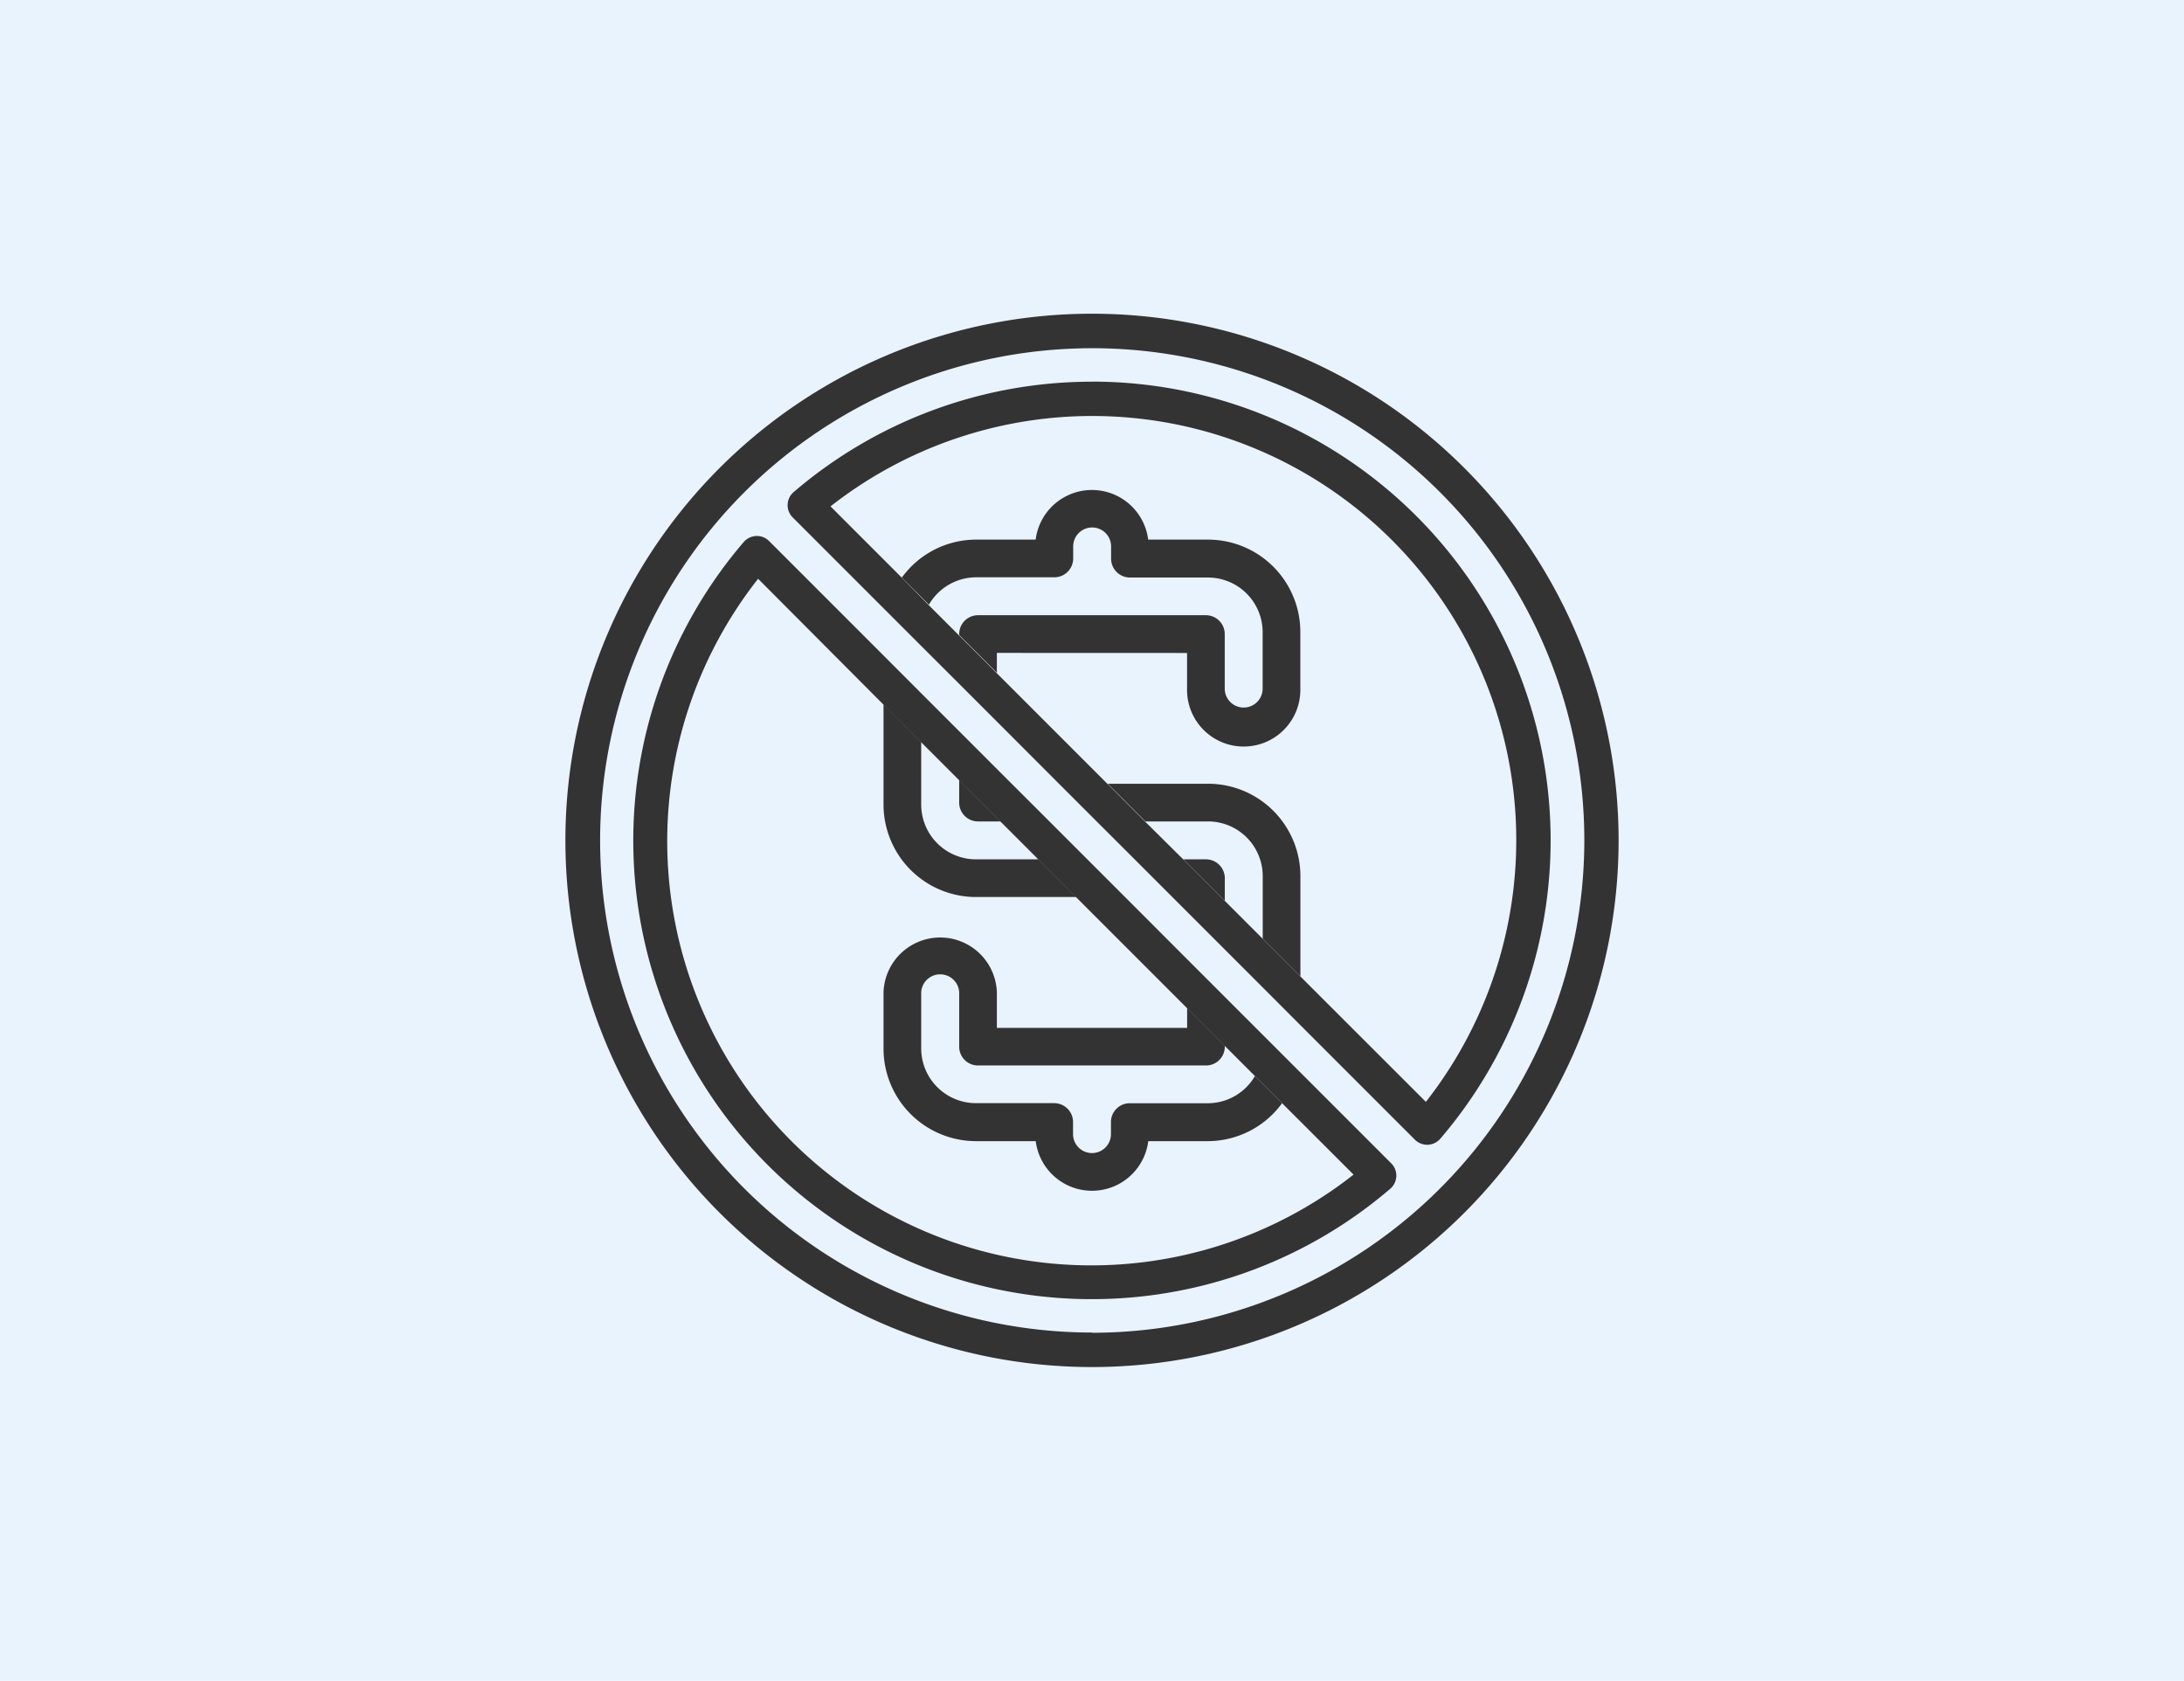
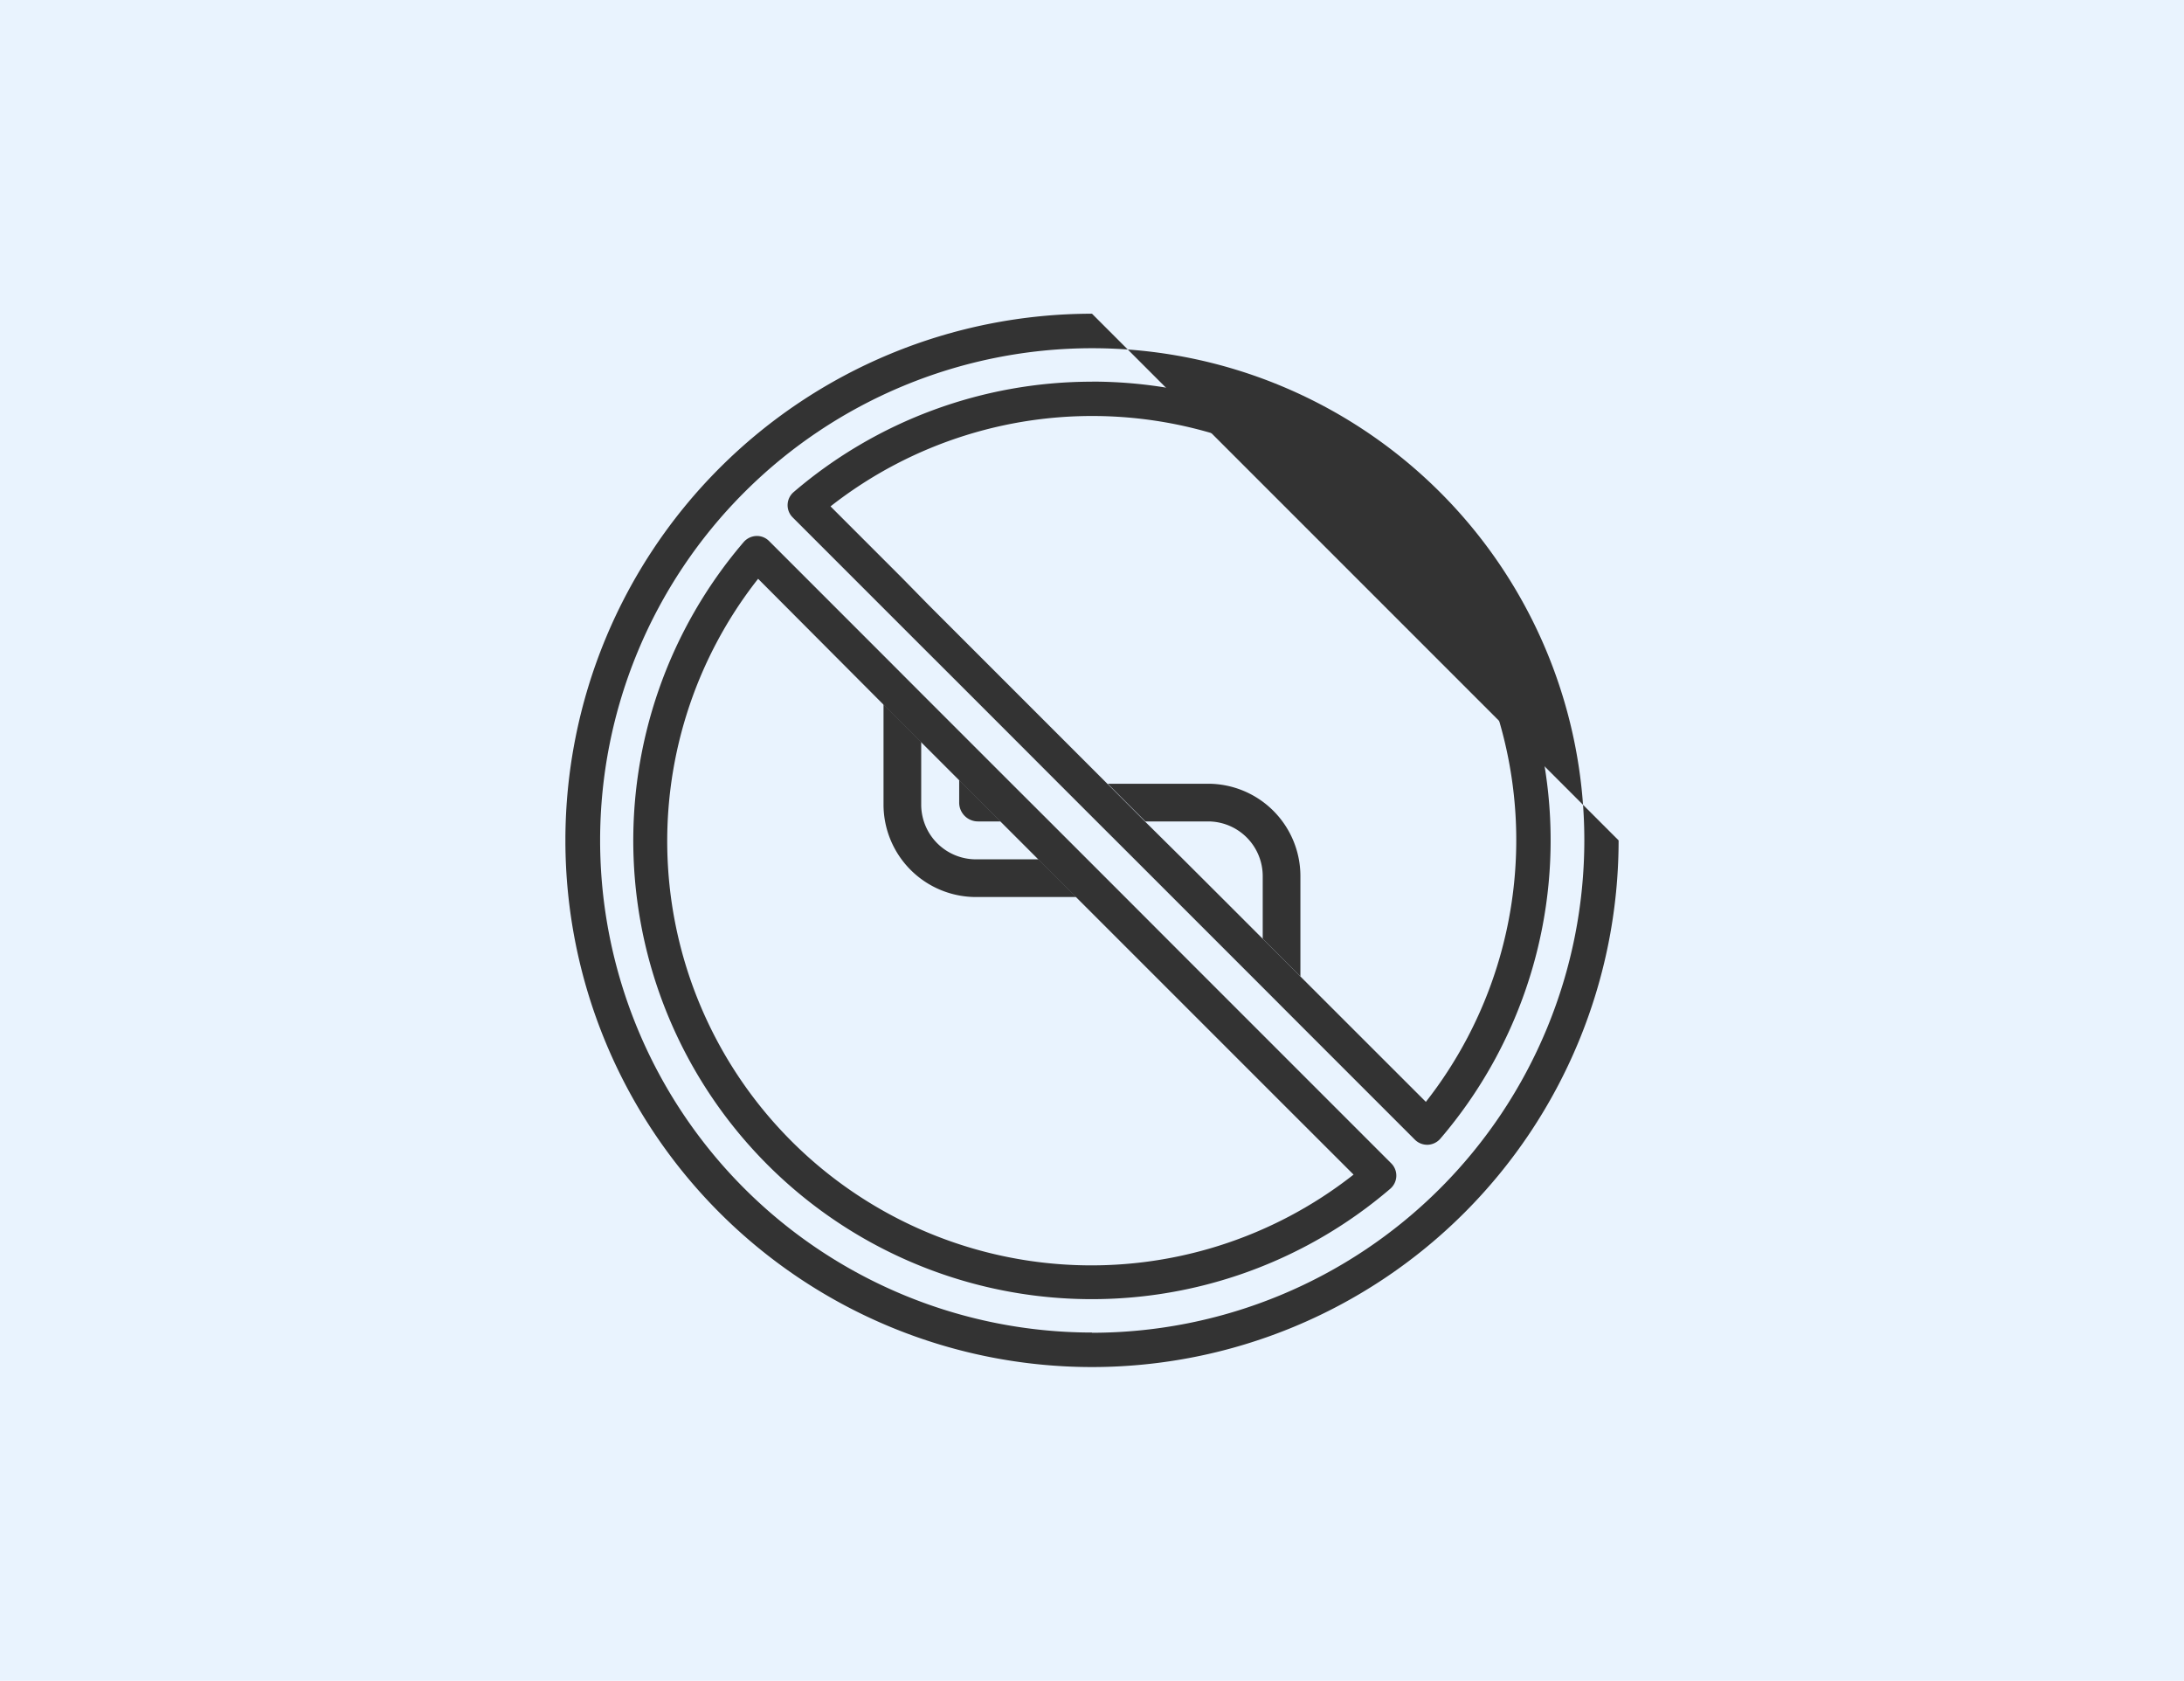
<svg xmlns="http://www.w3.org/2000/svg" id="圖層_1" data-name="圖層 1" viewBox="0 0 295 227">
  <defs>
    <style>.cls-1{fill:#e9f3fe;}.cls-2{fill:#333;}</style>
  </defs>
  <rect class="cls-1" width="295" height="227" />
-   <path class="cls-2" d="M163.18,149H152.61a2.54,2.54,0,0,0-2.55,2.54h0v1.63a2.56,2.56,0,0,1-5.12,0v-1.63a2.55,2.55,0,0,0-2.55-2.55H131.82a7.4,7.4,0,0,1-7.39-7.39V134a2.57,2.57,0,0,1,5.13,0v7.35a2.54,2.54,0,0,0,2.54,2.55h30.8a2.54,2.54,0,0,0,2.54-2.54h0v-.14l-5.09-5.09v2.69h-25.7V134a7.66,7.66,0,0,0-15.31,0v7.64a12.5,12.5,0,0,0,12.48,12.48h8.08a7.66,7.66,0,0,0,15.2,0h8.08a12.44,12.44,0,0,0,10-5.13l-3.67-3.67A7.36,7.36,0,0,1,163.18,149Z" />
  <path class="cls-2" d="M163.18,105.85H149.62l5.09,5.09h8.47a7.39,7.39,0,0,1,7.38,7.39v8.46l5.09,5.09V118.32A12.48,12.48,0,0,0,163.18,105.85Z" />
  <path class="cls-2" d="M131.82,121.15h13.56l-5.09-5.09h-8.47a7.4,7.4,0,0,1-7.39-7.39V100.2l-5.09-5.09v13.56A12.5,12.5,0,0,0,131.82,121.15Z" />
-   <path class="cls-2" d="M160.34,88.19V93a7.65,7.65,0,0,0,15.3.35,2,2,0,0,0,0-.35V85.35a12.47,12.47,0,0,0-12.47-12.47h-8.08a7.66,7.66,0,0,0-15.2,0h-8.08a12.41,12.41,0,0,0-10,5.13l3.66,3.66a7.38,7.38,0,0,1,6.37-3.7h10.57a2.55,2.55,0,0,0,2.55-2.55h0V73.8a2.56,2.56,0,1,1,5.12,0v1.62A2.55,2.55,0,0,0,152.59,78h10.58a7.39,7.39,0,0,1,7.38,7.38V93a2.56,2.56,0,1,1-5.12,0V85.64a2.55,2.55,0,0,0-2.54-2.55H132.1a2.54,2.54,0,0,0-2.54,2.54h0v.14l5.09,5.09V88.18Z" />
-   <path class="cls-2" d="M162.9,116.06h-3.07l5.61,5.61v-3.06a2.55,2.55,0,0,0-2.54-2.55Z" />
  <path class="cls-2" d="M132.1,110.94h3.06l-5.6-5.61v3.06a2.54,2.54,0,0,0,2.54,2.55Z" />
-   <path class="cls-2" d="M147.5,42.37a71.13,71.13,0,1,0,71.13,71.13A71.14,71.14,0,0,0,147.5,42.37Zm0,137.6A66.47,66.47,0,1,1,214,113.5h0A66.54,66.54,0,0,1,147.5,180Z" />
+   <path class="cls-2" d="M147.5,42.37a71.13,71.13,0,1,0,71.13,71.13Zm0,137.6A66.47,66.47,0,1,1,214,113.5h0A66.54,66.54,0,0,1,147.5,180Z" />
  <path class="cls-2" d="M165.44,134.64l-5.09-5.09-8.39-8.4-5.09-5.09-5.12-5.12-5.1-5.09-2-2-5.09-5.09-5.12-5.12-5.09-5.1L103.88,73.07a2.31,2.31,0,0,0-1.74-.68,2.39,2.39,0,0,0-1.68.81,61.94,61.94,0,0,0,87.34,87.34,2.34,2.34,0,0,0,.25-3.28l-.12-.13-12.64-12.64-4.73-4.73Zm17.39,24A57.29,57.29,0,0,1,102.4,78.17l16.94,17,5.1,5.09,5.12,5.12,5.61,5.61,5.12,5.12,5.09,5.09,15,15,5.09,5.09,4.1,4.1,3.67,3.67Z" />
  <path class="cls-2" d="M147.5,51.55a61.92,61.92,0,0,0-40.3,14.91,2.33,2.33,0,0,0-.26,3.28l.13.14L119.7,82.51l4.73,4.73,5.13,5.12,5.09,5.09,8.39,8.4,5.09,5.09,5.13,5.12,5.09,5.09,2,2,5.09,5.09,5.12,5.12,5.09,5.1,15.47,15.47a2.36,2.36,0,0,0,1.65.68h.09a2.37,2.37,0,0,0,1.68-.81,61.95,61.95,0,0,0-47-102.26Zm45.1,97.27-16.95-16.94-5.09-5.09-5.12-5.12-5.61-5.6L154.71,111l-5.09-5.1-15-15-5.09-5.09-4.1-4.1L121.79,78l-9.61-9.61a57.28,57.28,0,0,1,80.42,80.42Z" />
</svg>